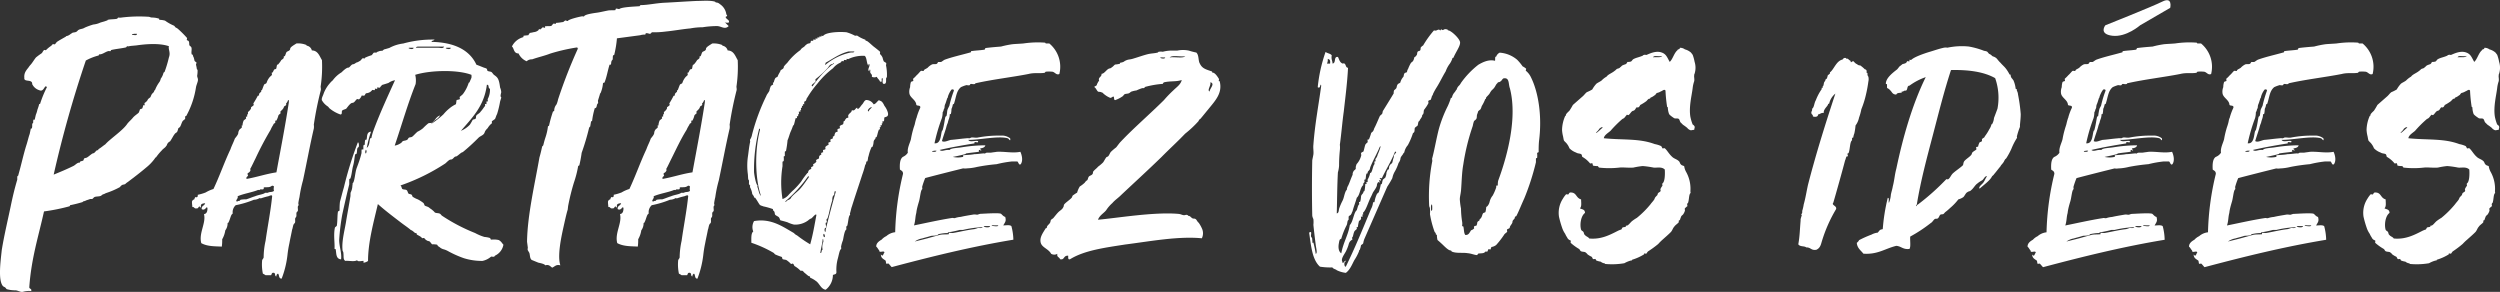
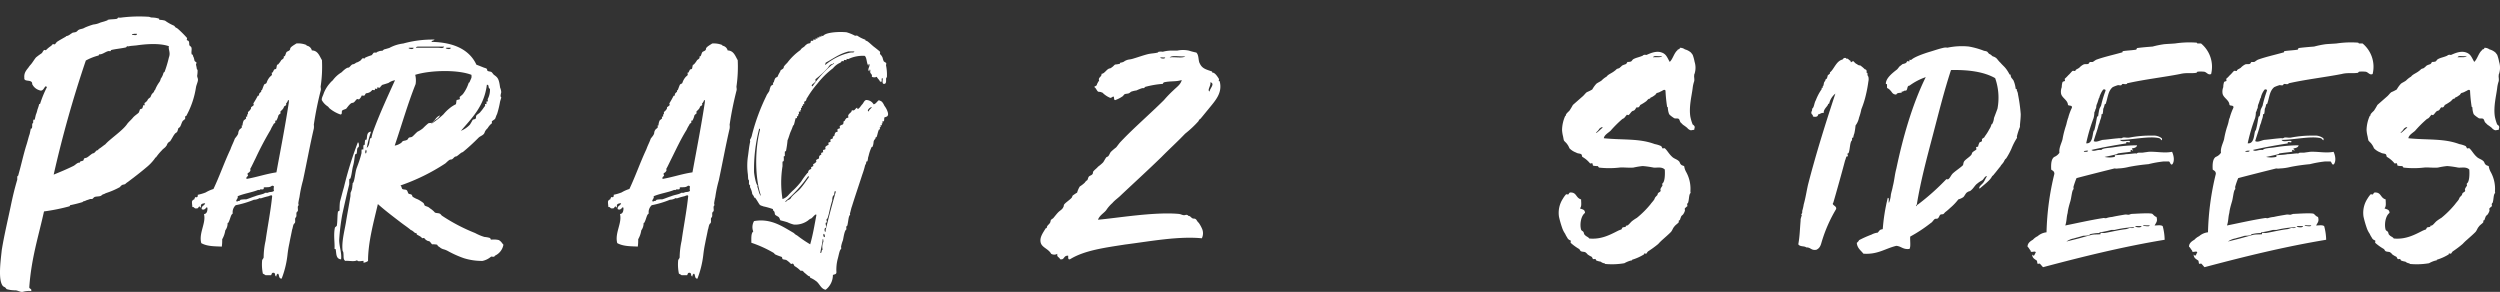
<svg xmlns="http://www.w3.org/2000/svg" viewBox="0 0 638.52 74.55">
  <rect x="0" y="0" width="638.52" height="74.55" fill="#333333" stroke="none" />
  <defs>
    <style>.cls-1{fill:#fff;}</style>
  </defs>
  <g id="Calque_2" data-name="Calque 2">
    <g id="Calque_1-2" data-name="Calque 1">
      <path class="cls-1" d="M7.48,73.35c0,.5.69.3.49,1a5.2,5.2,0,0,0-2.17.2c-.5.1-1.09-.3-1.78-.4a7.84,7.84,0,0,1-2.28-.29c-.1,0-.3-.4-.5-.5s-.39-.19-.49-.29c-1.29-1.49-.59-6.43-.3-9.19C1,60.41,1.94,56.46,2.73,52.7c.49-2.37,1-4.54,1.68-6.81V45.1c.1-.2.3-.2.3-.5C5.4,42.23,6,39.37,6.79,36.9c.29-.89.49-1.88.79-2.67.1-.5.2-.89.29-1.39.1,0,.3,0,.3-.19.1-.4,0-.79.1-1.09,0-.1.2,0,.2-.3,0-.09,0-.59.1-.69s.29.1.29,0c.1-.39.2-.89.3-1.28A6.38,6.38,0,0,0,9.56,28,11,11,0,0,0,10,26.62c0-.1.3,0,.3-.3a28.4,28.4,0,0,1,1.68-4.05c-.59-.89-.69,1.29-1.88.79a3,3,0,0,1-1.88-1.58c.1-1.38-2.18-.39-2-1.58a2.65,2.65,0,0,1,.4-1.78,6,6,0,0,1,.59-.79,6,6,0,0,1,.6-.79c.39-.39.89-1.28,1.38-1.87a18.33,18.33,0,0,1,1.48-1.09c.2-.2.3-.59.6-.79.1-.1.39.1.49,0a7.23,7.23,0,0,1,1.19-1,2.06,2.06,0,0,0,.49-.49c.1-.1.5.1.6,0,.3-.3.3-.5.79-.79.3-.2,1.19-.7,1.88-1.09.2,0,0-.2.3-.2a2.44,2.44,0,0,0,1.08-.59c.1,0,.3-.2.3-.2.4-.2.69-.1,1.09-.3.2-.09.49-.49.59-.49.5-.3,1-.2,1.59-.59a20,20,0,0,1,2.17-.79,5.29,5.29,0,0,0,1.59-.4c.39-.2,1.08-.29,1.78-.59.29,0,.29-.2.29-.2.8-.2,1.59-.1,2.48-.29,0,0,0-.2.29-.3a2.13,2.13,0,0,0,.8,0,36.78,36.78,0,0,1,6.82-.2c.4,0,.5.2,1,.2a6,6,0,0,1,1.78.3s-.1.29.2.29a5.77,5.77,0,0,1,1.29.2,11.44,11.44,0,0,0,2.27,1.28c.2.1.3.4.5.5a2.52,2.52,0,0,1,.49.29,26.7,26.7,0,0,1,2.38,2.38,4.55,4.55,0,0,1-.1.49c.1.1.49.2.49.3.2.29.1.69.2,1.08.1.1.49.4.49.5.2.49-.09,1.18.1,1.78,0,.09.3,0,.3.29a1.69,1.69,0,0,0,.2.5,8.13,8.13,0,0,1,.2.79c0,.19.39.39.49.49s-.1.39-.1.59a8.41,8.41,0,0,1,.2,1,.37.37,0,0,0,.2.3,6.94,6.94,0,0,1-.1,1.48c0,.49.2.59.2,1.09s-.4,1.28-.5,1.87a22,22,0,0,1-2.47,7.31c0,.1-.2,0-.3.2v.6c-.1.09-.49.39-.59.49-.3.39-.4,1-.69,1.48-.1.2-.4.3-.5.49a3,3,0,0,1-.3.89c-.09.1-.49.3-.59.5-.4.49-.69,1.18-1.19,1.88a1.41,1.41,0,0,0-.59.49c-.2.2-.2.59-.4.69-.19.4-.79.69-1.08,1.09a13.31,13.31,0,0,0-1.49,1.78c-.1.19-.3,0-.3.29a12,12,0,0,1-2.27,2.37c-1.39,1.19-3.07,2.47-4.65,3.66A3.16,3.16,0,0,0,32,47c-.39.2-.59.1-.89.3s-.39.4-.49.49A20.38,20.38,0,0,1,27,49.34a2.43,2.43,0,0,1-.69.3c-.1,0-.5.4-.6.4-.49.19-1.09.09-1.58.29-.2.1-.49.5-.59.5s-.4,0-.5,0c-.3.09-.49.19-.89.29a3.27,3.27,0,0,1-.79.3c-.2,0-.2.2-.3.2a32.42,32.42,0,0,1-3.16.79c0,.1-.1.29-.2.29A49,49,0,0,1,11.24,54C9.85,60.31,8,65.94,7.48,73.35ZM33,11.8c-.19.1-.39,0-.49,0a.75.75,0,0,0-.3.3c-1.28.29-2.67.39-3.86.69a.34.34,0,0,1-.19.29c-.2,0-.4-.09-.6,0-.69.2-1.38.8-2.07.8-.3,0-.2.19-.3.29a13.94,13.94,0,0,0-3.27,1.29A288,288,0,0,0,13.71,44.6c1.68-.69,3.37-1.38,5.15-2.27.49-.3.89-.79,1.38-.79.3,0,.1-.2.3-.3a4.68,4.68,0,0,1,.69-.19c.1-.1.2-.5.3-.6s.59-.1.79-.29c.49-.3,1.19-1,1.48-1,.5-.1.7-.79,1.09-.79s.1-.2.3-.3c.69-.39,1.19-.89,1.68-1.18A10.19,10.19,0,0,1,28,35.81c1.48-1.29,3.66-2.87,4.55-4.25.49-.59,1-1,1.38-1.48s1.19-1,1.49-1.29a3.84,3.84,0,0,0,.3-.79c.09-.19.49-.19.59-.29s.2-.6.3-.79.19,0,.29,0,0-.5,0-.6a2.59,2.59,0,0,0,.6-.49,1.5,1.5,0,0,0,.29-.49c.2-.2.5-.4.6-.5s.19-.49.39-.79.5-.39.6-.79.1-.1.19-.2a8.89,8.89,0,0,1,1.19-2.17,2.56,2.56,0,0,0,.3-.79,4,4,0,0,0,.69-1.48c.1-.2.3-.2.3-.3a29.38,29.38,0,0,0,1.09-3.65c.49-1.29-.2-2,0-2.87-2.58-.89-6.34-.49-8.32-.2C33.8,11.7,33.5,11.7,33,11.8Zm1.19-3.16c-.2.1-.49,0-.49.29.39-.09,1.28.3,1.28-.29Z" />
      <path class="cls-1" d="M71,69.89a.67.67,0,0,0-.4.7c-.49,0-.2-.79-.59-.89-.7-.2-.6.49-.79.59H67.83a4.68,4.68,0,0,0-.69-.4,11.42,11.42,0,0,1-.2-3.26c0-.39.3-.49.4-.88a19.79,19.79,0,0,1,.49-4.25c.5-3.56,1.29-7.51,1.68-11.37,0-.49-.69-.09-1,0a16.43,16.43,0,0,0-1.78.5c-.1.1-.49-.1-.49,0a2.92,2.92,0,0,1-1.39.39,24.68,24.68,0,0,1-4.65,1.39A2.46,2.46,0,0,0,59.42,54v.59c-.49.2-.59,1.38-1.09,2.27,0,.1-.2,0-.2.2a2.93,2.93,0,0,1-.59,1.78,6.34,6.34,0,0,1-.79,2.27,11.85,11.85,0,0,1-.1,1.88c-1.58-.1-3.66,0-5.24-.89-.7-2.57,1.28-5.14.69-7.41.69-.1.89-.69.89-1.48-.2-.89-.5.79-1.48.2-.1-.89.69-.8.89-1.49-.4,0-1,.1-1.09.5v.49c-.3.2-.3-.2-.3-.2-.3,0-.39.6-.69.5-.79.2-.69-.5-1.19-.3,0-.3-.1-.79-.1-1.38a.74.74,0,0,1,.6-.6c0-.09.19-.59.29-.59s.4.1.4,0c.2,0,.2-.49.2-.59a12.28,12.28,0,0,0,2-.59,9.19,9.19,0,0,1,2-.89c1.59-3.36,2.77-6.82,4.36-10.18.29-.89.79-1.78,1.09-2.67.19-.29.89-1,.89-1.48a1.64,1.64,0,0,1,.29-.79c.1-.2.5-.39.6-.59s-.1-.4,0-.5h.19a3.36,3.36,0,0,1,.3-1.28c.2-.2.5-.39.59-.49s-.09-.5,0-.5h.3v-.59h.2V28.6c.2-.1.79-.7.79-1v-.2c.1-.1.59-.39.69-.59a2.27,2.27,0,0,0-.1-.4,21.08,21.08,0,0,0,1.09-1.87c.1-.2.3,0,.4-.3,0,0-.1-.2,0-.3a2.52,2.52,0,0,1,.49-.49c.1-.1-.1-.3.1-.4,0-.1.1,0,.1,0,.2-.49.4-1.08.59-1.48.1-.1.5-.2.6-.39a4.15,4.15,0,0,1,.89-1.58c.1-.1.49-.4.49-.5s-.1-.49,0-.59h.2a5.33,5.33,0,0,1,.4-.79c.1,0,.49-.1.49-.2.1-.3.1-.59.2-.89s.3,0,.3-.2a6,6,0,0,0,.79-1.08c.1-.1.49-.3.59-.5s0-.39.1-.49.2.1.2,0c.2-.3.3-.89.49-1.09s.89-.29.89-.79,1.19-1.08,1.59-1.38a5.72,5.72,0,0,1,2.57.39c.1.1-.1.2.2.2a1.6,1.6,0,0,1,1.18,1.19c1.59,0,2,1.58,2.58,2.47a34.43,34.43,0,0,1-.3,6.52c-.1.39.1.79,0,1.18a85.73,85.73,0,0,0-1.78,8.8,3.22,3.22,0,0,1,0,1c-.89,3.76-1.88,9.09-2.77,13.24a32.48,32.48,0,0,0-.89,4.25,15.13,15.13,0,0,0-.3,1.58,4.33,4.33,0,0,0,.1.5c-.49.29,0,1.28-.3,1.58-.59.39,0,1.08-.49,1.58-.3.3.1,1.18-.3,1.48s-.39,1.19-.59,1.58c-.2,1.09-.5,2.37-.69,3.46a27.92,27.92,0,0,0-.5,3.06,24.2,24.2,0,0,1-1.48,6C71.1,71.18,71.39,70.19,71,69.89ZM69.41,47.47c-.59.49-1.28.29-2,.39-.09,0,0,.3-.09.4-.2.29-.89-.1-1,.29-.1,0-.5-.09-.5,0-1.48.6-3.56.89-5.14,1.58.29.6-.79,1.09-.1,1.39.1-.2.3-.2.49-.2s.3-.3.4-.3a6,6,0,0,1,1.38-.1c.7-.19,1.59-.59,2.28-.79.89-.39,2.18-.49,2.57-.88h.5c.29,0,.29-.1.39-.1.4-.2.89,0,1.39-.4a2,2,0,0,1,0-1.08A.45.45,0,0,0,69.41,47.47Zm3.66-20.65c-.19.29-.49.2-.59.59s-.59.79-.79,1,0,.39,0,.49c-.2.2-.5.4-.59.6a4.88,4.88,0,0,1-.5,1.28c-.1.1-.3,0-.3,0v.59c-.1.1-.49.2-.49.5a6.76,6.76,0,0,0-.69,1.28,81.67,81.67,0,0,0-3.86,7.31c-.4.79-1.09,2.27-1.29,2.57-.1,0,0,.4,0,.49a1.19,1.19,0,0,1-.69.7c-.1.1,0,.59.1.69-.1.1-.6.29-.4.79,2.77-.5,5-1.29,7.62-1.68,1.09-5.93,2.28-12,3.17-17.88,0-.2.1-.6-.2-.6a1.9,1.9,0,0,1-.5.89C73,26.42,73.17,26.72,73.07,26.82Z" />
      <path class="cls-1" d="M102.75,48.26c.3.2.8.1,1.09.29s.3.7.5.89.59.1.79.3.2.59.39.59a6.26,6.26,0,0,0,1.19.59,9.1,9.1,0,0,1,1.39.89c.19.1.29.6.39.7.3.19.6.19,1.09.49.3.3.59.4.89.69a3.69,3.69,0,0,1,.6.59c.39.2.89.1,1.28.3.2.1.3.3.5.49a45.57,45.57,0,0,0,8.5,4.45,12.28,12.28,0,0,0,2.38,1,5.75,5.75,0,0,1,1.48.29c.1,0-.1.3.3.4a5.62,5.62,0,0,1,1.88.1c.69.39.79.79,1.19,1.18a3.8,3.8,0,0,1-2.08,2.77c-.3.2,0,.2-.4.3-.19.1-.49-.1-.69,0a4.93,4.93,0,0,1-2.18,1.08,15.55,15.55,0,0,1-4.74-.69,26.27,26.27,0,0,1-4.16-1.87,5,5,0,0,0-1-.4,2.46,2.46,0,0,1-1.09-.59,1.18,1.18,0,0,1-.59-.6,5.76,5.76,0,0,0-1.29-.09c-.2-.2-.49-.6-.59-.7-.3-.19-.59-.09-.89-.39-.2,0-.3-.4-.6-.5-.09-.09-.49.1-.49,0-.3-.39-.59-.49-1.29-.88-.19-.2.1-.4-.39-.4-.2,0-.6-.59-1.19-.79-.79-.69-1.88-1.38-2.87-2.17-2.08-1.58-4-3.07-5.54-4.45C95.43,56.75,94,61.89,94,66.63c0,.1-1,.6-1.19.4,0,0,.1-.4,0-.4-.39,0-1.58.3-1.58-.19-.69.49-2,.1-3.07.19-.59-.49-.3-1.08-.49-2.27a1.13,1.13,0,0,1-.2-.69c-.2-2.37.69-5.33,1-7.61.29-1.68.69-3.85,1-5.73.1-.39,0-.79.1-1.18A4,4,0,0,0,90,47.37c.1-.1,0-.5.1-.59.49-.4.59-2.77,1-3.86s.89-2.37,1.19-3.65c.1-.2,0-1,.1-1.09h.39c.1-.3-.1-1.09.2-1.19h.2a4.77,4.77,0,0,1,.1-1.28h.29c.3-.49-.1-2,1.19-2.08a29.74,29.74,0,0,0-1.09,4.15c.79-.69.6-1.58.89-2.47,0,0,.3,0,.3-.09a13.11,13.11,0,0,1,.49-1.78c1.59-4.35,3.66-8.8,5.54-12.95a4.08,4.08,0,0,0-1.68.7c-.59.19-.89.29-1.58.49a3.08,3.08,0,0,0-.59.69c-.1.1-.6-.1-.7,0s.1.2,0,.3-.59-.1-.59,0V23c-.2.1-.59-.09-.69,0a2,2,0,0,1-1.39.8c-.39,0-.39.49-.59.59s-.6,0-.69,0a2.32,2.32,0,0,1-.7,1c-.1,0-.59-.2-.59,0-.3.19-.59.88-1.09.88s-1.19,1-1.58,1.49c-.3.19-1,.29-1.09.59s.1.89-.4.89a9,9,0,0,1-2.67-1.48c-.29-.2-.29-.4-.59-.6a4.47,4.47,0,0,1-1.48-1.58c-.1-.59.29-1.08.49-1.77a8.49,8.49,0,0,1,1.58-2.57,4.62,4.62,0,0,1,.7-.7,7.77,7.77,0,0,1,2.27-2.07c.2-.2,1.19-1.19,1.68-1.19s.7-.89,1.39-.89c.2,0,.69-.49,1-.49a7.08,7.08,0,0,0,.69-.39c.2-.1.4-.5.59-.6s.6.1.6,0,0-.19.1-.19a9.83,9.83,0,0,1,1.58-.6c.3-.19.49-.69.69-.69s.5,0,.6,0c.29-.3.39-.2.79-.39-.1,0,.79-.1.79-.1a1,1,0,0,1,.69-.4l1-.29A10,10,0,0,1,103,11.11a27.86,27.86,0,0,1,8-1c-.2.3-.7.2-.8.59,6,.1,9.8,2.18,11.48,5.83.59.2,1.29.5,1.78.69.2.1.79.2.89.4s.1.49.2.49c.4.2.59.1,1,.3.2.2.4.49.59.69,1,.69,1.29,1,1.59,3.26a3.45,3.45,0,0,1,.29,1.19c0,.1-.29,1-.1,1.18s.1.2-.19,1.19a23.63,23.63,0,0,1-.79,3.26c-.2.3-.3.79-.5,1.19-.2.19-.69.49-.79.59s.1.59-.1.59a4.35,4.35,0,0,0-1,1.19,3.34,3.34,0,0,0-.59.69c-.1.1-.2.59-.4.79-.3.39-1,.59-1.38,1a52,52,0,0,1-4,3.65c-.4,0-1.29,1-1.68,1.09-.6,0-.7.79-1.39.79-.39,0-.89.59-1.38,1a51.14,51.14,0,0,1-11.48,5.63C102.56,47.47,102.56,48.06,102.75,48.26ZM91.57,37.59c-.49.19-.29.89-.49,1.68,0,0-.4.1-.4.29-.19,1-.19,1.68-.49,2.77s-.3,2.07-.69,3.26c0,0-.3.1-.3.3v1.18c-.5,2-1.19,5-1.78,7.71a54.66,54.66,0,0,0-.79,6.52c0,1.68.69,3.26.49,4.94-1.38-.1-1.19-1.58-1.38-2.57,0-.1-.3,0-.3-.2.1-1.38-.3-3.46.1-5.33.1-.2.39-.3.49-.5.2-1.28.1-2.57.3-3.65,0,0,.4-.1.4-.3a16.5,16.5,0,0,1,.1-2.17c.19-.6.59-2.27,1-3.66A93,93,0,0,1,91.38,36.4C91.67,36.2,91.77,37.39,91.57,37.59Zm1.79.89c-.2.39.09,1.08.19.49C93.75,38.67,93.45,37.88,93.36,38.48Zm16.91-6.92a22,22,0,0,0,3-2.37,10.42,10.42,0,0,1,1.49-1.48,7.74,7.74,0,0,1,1.68-1.09c.1-.3.1-.79.2-1.09a3.52,3.52,0,0,0,.79-.19c.1-.2-.1-.5,0-.6s.49-.39.79-.69a9.72,9.72,0,0,0,1.48-2.86c0-.1.3-.1.3-.4.2-.39.3-.69.4-.89a2.31,2.31,0,0,0,0-.79c-3.57-1.38-10.59-1.18-14.35,0a5.91,5.91,0,0,1,.1,2.37c-2,5-3.56,10.48-5.34,15.71a3.71,3.71,0,0,0,1.48-.59c.3-.1.4-.49.69-.59s.69-.1,1-.3.3-.49.4-.49c.19-.2.59-.1.89-.3s.89-.89,1.38-1.29a6.56,6.56,0,0,0,1.39-.88,13.9,13.9,0,0,1,1.28-1.19c.2-.2.7-.1,1-.2.8-.59,1.09-1.58,2.08-1.87a3,3,0,0,1-1.28,1.18C110.87,31,109.48,32.15,110.27,31.56ZM104.93,12.2c-1.58-.1.69.79.69,0Zm8.51-.3h-6.53c-.2,0-.59,0-.69.3H112C112.55,12.2,113.14,12.49,113.44,11.9Zm1.09.3c-1.78-.1.59.79.59,0ZM120,31.86a10.71,10.71,0,0,0,.69-1.19c.1-.2.6-.2.69-.29.3-.2.1-.6.3-.89s.89-.6,1.09-1c.49-.5.79-1.09,1.09-1.39.1-.09,0-.39,0-.49s.39,0,.39,0v-.69h.3c.1-.1,0-.5,0-.59a5,5,0,0,0,.59-2.67c-.59-.1-.09-1.09-.79-1-.69,5.53-3.86,8.5-6.63,11.76A6.76,6.76,0,0,0,120,31.86Z" />
-       <path class="cls-1" d="M147.38,12.39a.51.51,0,0,0,.09-.29,47.31,47.31,0,0,0-6.92,1.58c-1.49.59-3,.89-4.65,1.48a1.88,1.88,0,0,0-1.39.49,4,4,0,0,1-2.07-2c-1.29,0-1.09-1.29-1.69-1.78a4.54,4.54,0,0,1,2.87-2.37c.2-.1-.1-.4.3-.4,0,0,.89-.1,1-.1l.4-.59a8.17,8.17,0,0,0,1-.2,2.07,2.07,0,0,0,1.19-.49c.1-.1,0-.2.3-.3.1.1.2.2.2.1s.59-.39.59-.59c.1,0,.49.3.59.1.1,0,0-.2,0-.3.6-.1,1.09,0,1.59-.1.19-.1.39-.49.59-.59s.49.2.59,0c0,0,0-.2.1-.2a11.43,11.43,0,0,0,1.59-.2c.19.1.49-.29.69-.39s.49.2.69.1c.2-.4,2.57-1,3.66-1.19.1,0,.4.1.5,0,.19-.49,2.37-.79,3.06-.89.89-.1,2-.39,3.07-.59.59-.1,1.29,0,1.88-.1,0,0,0-.39.2-.39s.79.19.79.1c.69-.5,3.76-.6,5.14-.7.1,0,.1-.29.4-.29,1.68,0,3.86-.5,6-.6S175.57.34,178,.24c1.28,0,3.46-.2,4.65.2a.37.37,0,0,0,.29.2,1.37,1.37,0,0,1,.89.39,3.73,3.73,0,0,1,1.69,2.67c0,.1.19,0,.19.3-.19.29-.29.29-.39.29.1.69,1.19.79.79,1.48-.2.1-1.48-.1-.79.1l.79.79c-1,1-1.88,0-3,0a24.55,24.55,0,0,0-3.66.3,17.65,17.65,0,0,0-3.16.3c-2.08.19-4.16.59-6.24.79a22.36,22.36,0,0,1-3.56.19s-.3.4-.49.4-.89-.3-1.09-.1l-.1.3A3.9,3.9,0,0,0,163.5,9l-5.93.79a26.6,26.6,0,0,1-.7,4.25c-.59,0-.19,1.09-.49,1.29-.4.39-.2,1-.4,1.18h-.29c-.5,1.58-.7,3.07-1.29,4.55,0,.1-.4,0-.4.29a8.24,8.24,0,0,1-.59,2.38c0,.09-.2.09-.2.39l-.49,1.58c0,.2.1.69,0,.69-.4.3-.2,1-.6,1.19,0,.1-.19,0-.19,0a19,19,0,0,0-.7,3.26c0,.1-.29.1-.29.3l-.2,1.18a.69.69,0,0,0-.3.4,60.34,60.34,0,0,1-1.88,6.32,31.87,31.87,0,0,1-.59,3.16c0,.1-.2.1-.3.2a26.9,26.9,0,0,1-1.09,4.25,55.92,55.92,0,0,0-1.48,6l-.1.89c-.3.89-.79,3.16-1.19,4.94-.49,2.27-1.48,6.92-.69,9.29-1.09-.3-1.38.3-2.08.59-.49-.29-.79-.89-1.78-.59-.2-.4-1.38-.59-1.78-.69l-1.68-.69c-.49-.4-.4-1.09-.59-1.78l-.4-.69c-.1-.2,0-.5,0-.69l-.2-1.49c.1-6.81,2-14.82,3.17-21.53.3-1,.49-1.88.69-2.77,0-.1.2-.1.3-.4.2-.79.29-1.18.59-2.07a13.6,13.6,0,0,0,.59-2.67c0-.1.3-.1.3-.3a30.84,30.84,0,0,1,1-3.55s.3,0,.3-.2a2.44,2.44,0,0,1,.59-1.58,6.69,6.69,0,0,0,.4-1.29,128.16,128.16,0,0,1,5.14-13.14Z" />
      <path class="cls-1" d="M177.25,69.89a.68.68,0,0,0-.39.7c-.5,0-.2-.79-.6-.89-.69-.2-.59.49-.79.59h-1.38a4.68,4.68,0,0,0-.69-.4,11.42,11.42,0,0,1-.2-3.26c0-.39.29-.49.39-.88a20.46,20.46,0,0,1,.5-4.25c.49-3.56,1.28-7.51,1.68-11.37,0-.49-.69-.09-1,0a16.43,16.43,0,0,0-1.78.5c-.1.1-.49-.1-.49,0a2.92,2.92,0,0,1-1.39.39,24.9,24.9,0,0,1-4.65,1.39,2.46,2.46,0,0,0-.79,1.58v.59c-.5.2-.6,1.38-1.09,2.27,0,.1-.2,0-.2.2a3,3,0,0,1-.59,1.78A6.34,6.34,0,0,1,163,61.1a11.85,11.85,0,0,1-.1,1.88c-1.58-.1-3.66,0-5.25-.89-.69-2.57,1.29-5.14.7-7.41.69-.1.89-.69.89-1.48-.2-.89-.5.79-1.49.2-.1-.89.7-.8.89-1.49-.39,0-1,.1-1.08.5v.49c-.3.2-.3-.2-.3-.2-.3,0-.4.6-.69.5-.8.2-.7-.5-1.19-.3,0-.3-.1-.79-.1-1.38a.74.74,0,0,1,.59-.6c0-.09.2-.59.3-.59s.4.1.4,0c.19,0,.19-.49.19-.59a12.1,12.1,0,0,0,2-.59,9.19,9.19,0,0,1,2-.89c1.58-3.36,2.77-6.82,4.35-10.18.3-.89.8-1.78,1.09-2.67.2-.29.89-1,.89-1.48a1.57,1.57,0,0,1,.3-.79c.1-.2.5-.39.59-.59s-.09-.4,0-.5h.2a3.36,3.36,0,0,1,.3-1.28c.2-.2.49-.39.59-.49s-.1-.5,0-.5h.3v-.59h.2V28.6c.2-.1.79-.7.79-1v-.2c.1-.1.59-.39.69-.59a2.27,2.27,0,0,0-.1-.4A21.08,21.08,0,0,0,172,24.55c.1-.2.3,0,.4-.3,0,0-.1-.2,0-.3a2.52,2.52,0,0,1,.49-.49c.1-.1-.1-.3.1-.4,0-.1.1,0,.1,0,.2-.49.39-1.08.59-1.48.1-.1.5-.2.6-.39a4.15,4.15,0,0,1,.89-1.58c.1-.1.49-.4.49-.5s-.1-.49,0-.59h.2a6.27,6.27,0,0,1,.39-.79c.1,0,.5-.1.5-.2.1-.3.1-.59.2-.89s.29,0,.29-.2a6,6,0,0,0,.8-1.08c.09-.1.49-.3.59-.5s0-.39.1-.49.2.1.2,0c.19-.3.29-.89.49-1.09s.89-.29.89-.79,1.19-1.08,1.58-1.38a5.74,5.74,0,0,1,2.58.39c.1.1-.1.2.19.2a1.61,1.61,0,0,1,1.19,1.19c1.59,0,2,1.58,2.57,2.47a35.32,35.32,0,0,1-.29,6.52c-.1.39.1.79,0,1.18a85.73,85.73,0,0,0-1.78,8.8,3.22,3.22,0,0,1,0,1c-.89,3.76-1.88,9.09-2.77,13.24a30.92,30.92,0,0,0-.89,4.25,15.13,15.13,0,0,0-.3,1.58,4.33,4.33,0,0,0,.1.5c-.5.29,0,1.28-.3,1.58-.59.39,0,1.08-.49,1.58-.3.3.1,1.18-.3,1.48s-.4,1.19-.59,1.58c-.2,1.09-.5,2.37-.7,3.46a30.59,30.59,0,0,0-.49,3.06,24.65,24.65,0,0,1-1.49,6C177.35,71.18,177.65,70.19,177.25,69.89Zm-1.58-22.42c-.59.49-1.28.29-2,.39-.1,0,0,.3-.1.4-.19.29-.89-.1-1,.29-.09,0-.49-.09-.49,0-1.48.6-3.56.89-5.15,1.58.3.6-.79,1.09-.09,1.39.09-.2.29-.2.49-.2s.3-.3.4-.3a6,6,0,0,1,1.38-.1c.69-.19,1.58-.59,2.28-.79.89-.39,2.17-.49,2.57-.88h.49c.3,0,.3-.1.4-.1.4-.2.89,0,1.38-.4a2.19,2.19,0,0,1,0-1.08A.43.43,0,0,0,175.67,47.47Zm3.66-20.65c-.2.29-.49.2-.59.59s-.6.79-.79,1,0,.39,0,.49c-.2.2-.5.4-.6.6a4.54,4.54,0,0,1-.49,1.28c-.1.1-.3,0-.3,0v.59c-.1.1-.49.2-.49.5a7.35,7.35,0,0,0-.7,1.28c-1.48,2.37-2.57,4.74-3.85,7.31-.4.79-1.09,2.27-1.29,2.57-.1,0,0,.4,0,.49a1.22,1.22,0,0,1-.69.7c-.1.1,0,.59.1.69-.1.1-.6.29-.4.79,2.77-.5,4.95-1.29,7.62-1.68,1.09-5.93,2.27-12,3.16-17.88,0-.2.1-.6-.19-.6a1.9,1.9,0,0,1-.5.89C179.23,26.42,179.43,26.72,179.33,26.82Z" />
      <path class="cls-1" d="M225.44,20c-.6-.2.19,1.29-.7.79-.19-.49-.69-.79-.79-1.18a1.51,1.51,0,0,1-1.28,0c.19-.8-.5-.7-.4-1.39s-.3-.49-.2,0c-.69-.29.1-1.18,0-1.68s-.39.1-.2.3c-.59-.5-.39-2-1-2.57a8.45,8.45,0,0,0-4.15.79c-.1.1-.5-.1-.5,0s0,.2,0,.3c-.19,0-.59-.1-.69,0v.29s-.49-.1-.59,0,0,.2-.4.4a4.85,4.85,0,0,0-1.78,1.38,21.71,21.71,0,0,0-4,3.95,23.56,23.56,0,0,0-2.57,3.56c-.2.1-.2.59-.39.79,0,.1-.4.2-.4.3s0,.49,0,.59-.2-.1-.3,0,.1.4,0,.4-.29,0-.29,0c0,.19.1.49,0,.49h-.2c-.1.1,0,.49,0,.59s-.2-.1-.2,0,.1.4,0,.4h-.39c0,.1.09.59,0,.69s-.2-.1-.2,0,.1.49,0,.49-.3,0-.3,0,.1.5,0,.5h-.3c-.19.59-.29,1.28-.49,1.78,0,.09-.2,0-.2.19a14.17,14.17,0,0,1-.59,1.48c-.3.7-.5,1.59-.79,2.18a26.4,26.4,0,0,1-.4,2.77c-.1.09-.3,0-.3.29v1s-.29,0-.29.2a3.91,3.91,0,0,1,0,1.08s-.3.1-.3.2v1.09a26.43,26.43,0,0,0,0,8.4,3.55,3.55,0,0,0,1.58-1.09,15.51,15.51,0,0,1,1.29-1.28,19.5,19.5,0,0,0,1.88-2.08,19.1,19.1,0,0,1,1.58-2.17c0-.1.2,0,.2-.2a1.06,1.06,0,0,1,.2-.5c.1-.19.49-.29.59-.39s-.1-.3,0-.4a3.91,3.91,0,0,1,.5-.29c.1-.1,0-.4,0-.5a2.31,2.31,0,0,0,.79-.59c.1-.1-.1-.39,0-.49a1.65,1.65,0,0,1,.59-.3c.2-.2.1-.49.2-.69s.39-.3.49-.4-.1-.29,0-.39.5-.2.5-.2-.1-.49,0-.59a1.38,1.38,0,0,0,.59-.2c0-.2-.1-.49,0-.59a1.8,1.8,0,0,1,.79-.5c0-.09-.1-.49,0-.59s.5-.1.5-.2-.1-.49,0-.59.49-.2.59-.3-.1-.29,0-.39.4-.2.4-.3.1-.59.29-.79c0-.1.5-.2.5-.2.1-.19-.1-.39,0-.59s.49-.2.59-.29-.1-.4,0-.6a3.4,3.4,0,0,1,.79-.39c.2-.3.1-.5.2-.79.1-.1.3,0,.3-.3,0,0,.3-.39.39-.49s.5-.1.5-.2-.1-.49,0-.59c.2-.5.89-.69.89-1.29.79.4.89-.59,1.38-.59,0,0,0,.39.2.3.4-.2.79-.89,1.09-1.19s.5-1,1-1.09a2.22,2.22,0,0,1,1.88,1.09c.69,0,1.29-1.48,1.58-.89.6,0,1,.89,1.19,1.29a4.92,4.92,0,0,1,.89,1.77c.2,1-.39,1-.89,1.19-.1.2,0,.89-.2,1h-.29c-.1.1.09.49,0,.49a.14.14,0,0,1-.2,0c0,.1.1.4,0,.5s-.3-.1-.3,0,.1.49,0,.49-.2,0-.2,0c0,.2.1.49,0,.59h-.19c-.3.59-.4,1.39-.6,1.88-.1.2-.29,0-.29.3s-.4.39-.5,1a3.41,3.41,0,0,1-.3,1.29h-.19a11,11,0,0,0-.8,2.37c-.19.4-.09.69-.29,1.28,0,.1-.3,0-.3.2,0,.5-.2.59-.3.89a19.63,19.63,0,0,1-.69,2.27c-.79,2.47-1.78,5.34-2.67,8.2-.2.5-.3,1.19-.5,1.78,0,.1.1.3,0,.4-.39.29-.39,1.68-.69,2.76a.2.2,0,0,0-.2.2c-.09.1,0,.69,0,.69-.49.3-.69,1.78-.89,2.77a8.94,8.94,0,0,0-.49,1.68s.1.49,0,.59c-.4.2-.59,1.68-.89,2.67a11.07,11.07,0,0,0-.3,3.06c.1.79-.49.69-.89.89A4.79,4.79,0,0,1,210.89,74c-1.28-.2-1.58-1.68-2.57-2.28a6,6,0,0,0-1.39-.79c-.09-.19.1-.29-.29-.39-.2,0-.79-.6-1.19-.89-.2-.2-.4-.5-.59-.5s-.4,0-.4,0A6.52,6.52,0,0,0,203,68c-.2-.1-.2-.4-.4-.6s-.49.1-.59,0a6.22,6.22,0,0,0-1.19-1c-.3-.1-.69-.1-.89-.2s-.1-.49-.3-.59a16.38,16.38,0,0,1-1.58-.6c-.2-.09-.3-.29-.4-.39A30.27,30.27,0,0,0,191.9,62c0-1.09-.1-2.47.49-2.86a3.09,3.09,0,0,1,.2-2.67c4.35-.79,7.42,1.48,10.19,3.06a2.22,2.22,0,0,0,.79.59,30.36,30.36,0,0,0,3.36,2.28c.7-2.47,1.09-4.84,1.59-7.51-.2-.4-.79.49-1.29.89a2.12,2.12,0,0,0-.79.49,5.5,5.5,0,0,1-3.66,1.09,8.32,8.32,0,0,1-1.68-.6c-.6-.19-1.39-.39-1.78-.49-.1-.1-.2-.59-.4-.79s-.69-.4-.89-.59-.1-.6-.3-.89-.39-.2-.29-.59a18.36,18.36,0,0,0-2.48-.7c-.19-.1-.69-.19-.89-.39s-.79-1.29-1.18-1.78c-.1-.2-.3.1-.3-.2-.1-.49-.5-.59-.5-1.08a5.85,5.85,0,0,0-.49-1.39c-.1-.1,0-.39,0-.49a.66.66,0,0,1-.3-.69v-.6c-.29-.29-.2-.59-.29-1.58a16.34,16.34,0,0,1,0-4.44c.19-1.19.29-2.57.59-3.86,0-.19-.1-.49,0-.59a3.39,3.39,0,0,0,.49-1.28,51.78,51.78,0,0,1,3.66-9.88c.1-.4.8-1.09.8-1.49a4.46,4.46,0,0,1,.29-.88c0-.2.5-.4.6-.5s-.1-.39,0-.49.19,0,.19,0A3.52,3.52,0,0,1,198,20c.1-.2.49-.3.59-.39a6.25,6.25,0,0,1,.6-1.19c0-.2.1,0,.1-.2,0-.49.89-.49.89-1.09,0-.19.49-.69.89-1.08a15,15,0,0,1,3.36-3.26c.3-.5.59-.59,1-.89a2.93,2.93,0,0,1,.79-.69c.1-.1.5-.1.69-.2s.1-.59.3-.59.5,0,.5,0,0-.3,0-.3c.19-.1.49.1.59,0s-.1-.3,0-.3.49.1.49,0,0-.29,0-.29.5.1.5,0v-.2c.1-.1.39.1.49,0s-.1-.2,0-.2.4.1.5,0c.69-.89,4-1.08,5.93-.89a11.49,11.49,0,0,1,2.18.89c.1,0,.5-.1.59,0a8.62,8.62,0,0,0,2,1c.1,0,0,.3.3.3s1.48,1.18,1.88,1.48,1.29,1,1.58,1.28c.1.1,0,.5,0,.6a2.47,2.47,0,0,1,.7,1,3.79,3.79,0,0,0,.29.89c.1.1.5.3.6.4.1.29-.1.49,0,.79a11.62,11.62,0,0,1,.19,2.86.37.37,0,0,0-.19.3c-.1.1.19,1.29-.4,1.38C225.14,21.58,225.53,20.49,225.44,20ZM193.87,33a41.31,41.31,0,0,0-1.28,11c.1,1,.49,3.06.89,3.36,0,.1-.1.39,0,.49.3.79.39,1.78.89,2.18-1.58-4.55-1.58-11.76-.3-16.7C194.17,33,194.07,32.65,193.87,33Zm7.23,18.18c.1-.1.39-.1.59-.3.2,0,.4-.49.5-.59.79-.89,1.58-1.38,2.27-2.17s1.29-1.68,1.78-2.37c0-.1.6-.5.2-.79a34,34,0,0,1-5.94,6.52C200.8,51.62,200.9,51.32,201.1,51.22Zm7.22-31c-.1.1,0,.49,0,.59-.3.5-1.48,1-.79,1.29a26.63,26.63,0,0,1,5-5.54c.2,0,.2-.2.5-.2,0-.09-.3-.29-.3,0-.89.1-1,.7-1.38,1.09A24.73,24.73,0,0,1,208.32,20.2Zm1.78,43.57a3.23,3.23,0,0,1,.2-2c0-.49-.1-1.08-.2-.49-.1,1.09-.4,2.07-.59,3.36C210,64.66,209.7,63.87,210.1,63.77Zm.2-3.85c-.1.29.2,1,.39.49C210.69,60,210.4,59.42,210.3,59.92ZM212.77,50a2.66,2.66,0,0,0-.2,1.18c-.39,1.19-.69,2.57-.89,3.46-.19.69-.29,1.19-.49,1.28s0,.7,0,.79-.3.2-.3.2c-.1.6.4,1.19-.2,1.39-.29.49.2,1.58.2.39.79-3.26,1.68-6.62,2.57-9.68-.29-.69-.39.49-.39.69S212.77,49.94,212.77,50Zm-1.88-33.5a14.75,14.75,0,0,1,6.23-3.06c.4-.1,1,.1,1.09-.3h-1.48c-2.38.6-4,1.88-5.84,2.87C210.89,16.34,210.5,16.44,210.89,16.54Zm11.78,10.87c-.6,0-1.39,1-.8,1.09C222,28,222.37,27.81,222.67,27.41Z" />
-       <path class="cls-1" d="M246,40.06v-.4c.8-.1,2-.1,2.87-.29.7,0,1.19-.1,2.38-.2.1,0,.39.1.39,0,.3-.3.8-.1,1.59-.2.59-.1.79-.1,1.38-.2,2.08-.1,4.06.4,6,0,.29.6.79,2.18.1,3.16-.5.4-.6-.59-.89-.69h-1.39a27.44,27.44,0,0,0-3.86.69,49.37,49.37,0,0,0-5,.7A12.94,12.94,0,0,1,247,43a3.29,3.29,0,0,1-1,0c-2.77.69-6.72,1.68-9.69,2.47a17.71,17.71,0,0,0-.79,2.27c0,.1.1.5,0,.6-.4.29-.5,2.07-.79,3.06s-.6,2-.7,3c-.29,1-.2,2-.59,3.17,3-.6,6.43-1.39,9.6-1.88.29-.1.69.1.89,0a5.86,5.86,0,0,1,1.48-.3c.79-.2,2-.39,3.17-.59.49-.1.89.1,1.18,0s.5-.2.89-.2,4.55-.3,5,0c.2.1.59.69,1.09.79.3,1.09,0,1.29-.5,2.18.7,0,1.69-.2,2.08.19a14.28,14.28,0,0,1,.5,3.46c-10.79,1.78-21.08,4.35-31.07,7-.3-.29-.49-.59-.79-.88-.1-.1-.5.09-.59,0s-.1-.7-.2-.79c-.5-.4-1.19-.6-1.19-1.58.59.79.59-.2.89-.4.1-.79-1.38.2-1.29-.59-.29-.3-.49-.79-.79-1,0-.89.7-1.38,1.39-1.78a3.6,3.6,0,0,1,1.19-.89,4.07,4.07,0,0,1,2.27-1,68.93,68.93,0,0,1,2-14.92c0-.69-.4-.79-.79-1.08-.1-1.39,0-2.77.79-3.26A2.86,2.86,0,0,0,231.87,39c-.2-1.19.59-2.57.79-3.46a23.87,23.87,0,0,1,.59-2.57c.1-.39.3-.89.4-1.28a12.78,12.78,0,0,1,.39-1.48c0-.1.1-.1.1-.3a15,15,0,0,1,.89-2.37c.2-.79-.89-.4-1-.79-.1-1.29-1.68-1.78-1.78-3a3.16,3.16,0,0,1,.2-1.49,4.35,4.35,0,0,1,.2-1.28c.1-.2.49-.2.59-.3s-.1-.49,0-.59a7.36,7.36,0,0,0,.89-.89c.4-.3.89-1,1.09-1.09s.59.1.69,0c.1-.39.4-.39,1-.79a3.86,3.86,0,0,1,1.19-.89c.39-.1.79,0,1.09-.1s.29-.49.49-.49.4,0,.6,0,.59-.39,1-.59c1.88-.69,4.16-1.19,6.63-1.88.1,0,.1-.3.1-.3,1.19-.19,2.18-.19,3.47-.39a1.63,1.63,0,0,0,.19-.4c1.39-.19,2.77-.29,4-.39a24.25,24.25,0,0,1,2.87-.59c1-.1,1.68-.1,2.87-.2a24.77,24.77,0,0,1,5.54-.2s.1.2.2.2H268a7.74,7.74,0,0,1,2.57,7.8c-.79.4-1.19-.59-1.88-.59a8.06,8.06,0,0,0-1.58,0c-.2.1-.2.3-.4.3-1.38.19-2.47-.1-4.05.29-4,.79-9.21,1.39-13.56,2.38a.19.19,0,0,1-.2.19c-.29.1-.79-.1-1,0s-.1.2-.29.3-.89-.1-.89,0a8.62,8.62,0,0,0-1.29.49c-1.19,1-1.19,2.47-1.78,4.25a1.44,1.44,0,0,0-.3.2,3.19,3.19,0,0,1-.29,1c-.1.29,0,.59-.2,1.38,0,.1-.3,0-.3.2v.29a4.5,4.5,0,0,1-.2.8,6,6,0,0,0-.29,1,7.41,7.41,0,0,0-.3.79c-.2.89-.89,2.77-1.19,3.86.6.39,1.39-.1,2.28-.3,1.28-.1,2.57-.3,3.86-.4a3,3,0,0,1,.89,0c.19-.09.29-.09.39-.19.6-.1,1.09.1,1.68,0a28.13,28.13,0,0,1,5.94-.5,3.42,3.42,0,0,1,2.38.69c.19,1.09-.4,0-.6,0-2.37-.69-7,.4-10.09.4.4.69,1.78.1,2.47.3.3.79-1.08-.2-.89.59-3,.49-6,1-8.9,1.68.59.49,1.19,0,2.08,0h.49c.3-.5,2.08-.5,3.17-.69a38.57,38.57,0,0,1,5.93-.5c-.1.5-.59.69-1.28.79-.1.3.29.4.29.4-.19.39-.29-.1-.59,0s.3.39-.3.49-1.78.2-3.06.4a.37.37,0,0,1-.3.2c-.69.19-2,.49-3.07.69A6,6,0,0,0,246,40.06Zm-.89,18.67a26.78,26.78,0,0,1-2.77.59c-.29,0-.29.2-.29.2a10.27,10.27,0,0,0-2.38.3l-.2.19c-.89.3-1.28.1-1.88.3s-1.48.4-2.07.59a4.53,4.53,0,0,0-1.88.79c1.48-.39,2.87-.69,4.15-1.08.79-.2,1.39-.4,2.18-.6s1.58-.09,2.37-.19v-.3c.1-.1.79,0,1,0,1.78-.3,3.66-.79,5.54-1a8.52,8.52,0,0,0,.89-.29c.5,0,1.09.1,1.19-.2a25.7,25.7,0,0,0-5,.69Zm-6.43-20.25c-.29.1-.59,0-.59.29.39,0,1,.1,1.09-.29Zm3.37-13.54c-.2.2-.2.49-.3.69a9.16,9.16,0,0,1-.3.89,1.88,1.88,0,0,0-.2.79,1,1,0,0,1-.19.59,2.19,2.19,0,0,1-.3.8,5.37,5.37,0,0,1-.2,1.48,44.65,44.65,0,0,0-1.88,6.42c1.68.2,1.59-2.27,1.88-3.06,0-.2.2-.2.2-.3.4-1.38.49-2.47.69-3.36.1-.2.3-.2.3-.3.2-.79.1-1.18.3-1.68s.49-.88.49-1.18a30,30,0,0,1,1.09-3.56c0-.29-.2-.39-.59-.29a5.15,5.15,0,0,0-.7,1.18A3.09,3.09,0,0,0,242.06,24.94ZM252,57.74c-2-.1.69.79.89,0Zm2.08-.19c-.3,0-.79-.1-.79.19.49-.1,1.58.3,1.68-.19Z" />
      <path class="cls-1" d="M306.46,16.25c.6,1.28,1.59,1.48,3.07,2,.1,0,0,.3.2.3.59,0,1.29,1.09,1.58,1.58.1.1-.1.59,0,.59h.2c.79,3.07-1.09,4.94-3,7.31-.59.7-1.28,1.58-1.88,2.28-.2.19-.39.19-.49.59a27.58,27.58,0,0,1-3.47,3.26c-1.78,1.88-4.05,3.95-6,5.93-3.76,3.65-6.93,6.52-10.39,9.78-.79.79-1.48,1.18-2.18,2a8.68,8.68,0,0,0-1.48,1.68c-.49.79-1.78,1.39-2.18,2.57,4.65-.39,14.45-2.07,20.68-1.48.6.1.6.2,1.09.3s.69-.2,1.09,0c.2,0,0,.19.3.19.59.1.69.7,1.28.7.79,0,.69.59,1.29,1.08a8.5,8.5,0,0,1,.79,1.39,2.91,2.91,0,0,1,0,2.56c-6-.59-13.36.8-19.59,1.59-5.05.79-10.39,1.48-14.05,3.75-.59.2-.49-.39-.49-.89-1.29-.1-.89,1.19-2.08.89-.2-.59-.89-.49-.69-1.38a1.56,1.56,0,0,1-1.59,0c-.69-1.29-2.37-1.58-2.67-2.87s.5-2.37,1.29-3.65c.1-.1.19.1.29-.2,0-.49.5-.69.8-1.19.19-.29.09-.59.29-.79s.5-.29.69-.59c.5-.59.8-1,1.19-1.38s1-.69,1.19-1.19c.2-.2.1-.59.3-.79.39-.49,1.48-1.19,1.88-1.68.1-.1.1-.3.29-.59.2-.1.69-.5,1.09-.69a6,6,0,0,1,.69-1.58,7.72,7.72,0,0,0,1.29-1,1.64,1.64,0,0,1,.59-.59c.2-.2.2-.6.4-.89s.59-.3.89-.6.1-.59.3-.79c.39-.49.79-.69,1.18-1.18a10.86,10.86,0,0,0,1.29-1.09c.3-.39.49-.89.89-1.38.1,0,.5-.2.5-.3.29-.39.29-.59.59-1a14.46,14.46,0,0,1,1.38-1.18c.4-.5.8-1.09,1.19-1.48,3.17-3.36,7.52-7.12,11-10.58a29.75,29.75,0,0,1,2.38-2.47c.89-.89,1.88-1.48,2.17-2.66-1.58.49-2.77.19-4.55.59a.79.79,0,0,0-.29.39,23.63,23.63,0,0,0-4.56.79c-.09,0,0,.3-.39.3h-.3a12.6,12.6,0,0,0-1.48.59,6,6,0,0,0-1.29.3c-.1,0-.39.3-.59.4-.4.19-.79.09-1.19.29-.2.2-.39.5-.59.59a7.59,7.59,0,0,1-1.78.89c-.4,0-.2-.79-.4-.89s-.59.4-.89.3a5.82,5.82,0,0,1-1.48-.89c-.2-.1-.4-.49-.7-.49-.29-.2-.69-.1-.89-.2-.39-.3-.49-.89-1-1.19.3-.29.8-.29.7-.79.29-.09.19-.69.59-.69-.4-1.08.69-1,.59-1.88.8,0,1.39-1.38,2.18-1.38a2.08,2.08,0,0,0,.59-.39c.1,0,.5-.5.7-.6a6.51,6.51,0,0,0,1.18-.19c.1,0,0-.3.3-.3a2.4,2.4,0,0,0,.69-.2,3.08,3.08,0,0,1,1.39-.59,6.16,6.16,0,0,0,1.29-.3c.69-.19,2.37-.79,3.56-1.08.89-.2,1.78-.2,2.47-.4.1,0,.1-.2.3-.2a3.29,3.29,0,0,1,1,0,8.82,8.82,0,0,1,2.67-.29h1a7.13,7.13,0,0,1,3,0,17,17,0,0,0,1.88.49C306.27,14.07,306,15.55,306.46,16.25ZM297,14.67c-1.78-.1.59.69.59,0Zm1.78,0c1.18-.2,3.36.29,3.95-.3C301.52,14.57,299.44,14,298.75,14.67ZM309.14,21c.19.89-.9,2.07-.2,2.37C309,22.57,310.42,21.38,309.14,21Z" />
-       <path class="cls-1" d="M341.39,69c-.1-.2-.89-.3-1.09-.7a16.68,16.68,0,0,1-3.17-.19c-2-1.78-2.27-5.34-2.77-8.7,1-.59.2.79.6,1.19.2.19.2.39.2.79.09.1,0,.59,0,.59s.29,0,.29,0a24.23,24.23,0,0,1,.6,2.87c.49-.2.09-1.49,0-2.28-.2-1.58-.4-3.16-.6-5.13a7.4,7.4,0,0,0,0-1.49,2.64,2.64,0,0,1-.29-.89c-.1-4.44-.1-9.38,0-14.12.09-.5.19-.89.29-1.49.1-.79-.1-1.58,0-2.47.4-5.43,1.39-10.47,2-15.11-.3-.89-.1,1-.89.39a39,39,0,0,1,2-9c.49.4,1.28.4,1.58.89-.2,1,.2,1.38.2,2.08,1-.1.2-1.88,1.38-1.68.3.49.4,1.38,1.19,1.68,1-.3.6,1.08,1.39,1.08-.2,3.86-.69,7.61-1.09,11.17-.4,2.86-.59,5.53-1,8.49a6.46,6.46,0,0,1,0,1.39,38.67,38.67,0,0,0-.2,4,8.51,8.51,0,0,1-.3,1.68c-.19,3.46-.19,6.81-.29,10.47.49-.1.49-.59.59-1.18a14.72,14.72,0,0,1,.89-2.08c.4-.79.4-1.58.89-2.57,0-.1.1,0,.2-.2a2.27,2.27,0,0,1,.3-1c.29-.5.69-1.78,1.19-2.87a1.22,1.22,0,0,1,.19-.79c0-.2.5-.49.6-.69v-.5s.19-.79.29-.79a5.06,5.06,0,0,0,1.09-2.07c.1-.2-.1-.49,0-.69s.5-.3.59-.4c.2-.59.3-1.28.5-1.78a3.65,3.65,0,0,1,.59-.59c0-.1-.1-.59,0-.69h.3a13.89,13.89,0,0,0,.59-1.68c.1-.1.5-.4.5-.49.2-.3.2-.6.39-.89.5-1,.89-2,1.29-2.87.1-.2.5-.49.59-.59.2-.4.1-.69.3-.89.79-1.28,1.78-2.87,2.67-4.35a2.18,2.18,0,0,1,.1-.79c.1-.1.5-.39.59-.59s.1-.59.3-.89.5-.3.69-.49a3.57,3.57,0,0,1,.8-1.49c.09-.09.09-.69.29-.89s.5-.19.6-.29c.1-.3.1-.59.29-.79a10.37,10.37,0,0,1,.69-1.48c.2-.3.5-.4.6-.6a2.28,2.28,0,0,0,.3-.89c.1-.09.49-.29.59-.59.2-.1.1-.69.3-.89s.59-.2.59-.29c.2-.2.1-.6.2-.79a2.2,2.2,0,0,1,.59-.5,24.89,24.89,0,0,1,2.77-3.85c.69.2.79-.2,1.29-.2.1,0,.2.2.39.2,0,0,.1-.4.3-.2.5.4.4-.39,1.48,0,.1,0,0,.2.2.2.79.1,2.87,2.07,3,3s-1,2.37-1.68,3.95c-.1.2-.3-.09-.3.3a6.38,6.38,0,0,1-.59,1.19,7.27,7.27,0,0,0-1.09,2c-.89,1.48-1.48,2.77-2.28,4.05A15,15,0,0,0,366,24c0,.2-.19.4-.29.6a4.58,4.58,0,0,1-.3.88c-.1.1-.49.1-.59.3s.1.49,0,.59a8.52,8.52,0,0,1-.89,1.39c0,.1-.2.19-.2.29-.2.4,0,.7-.3,1.19-.1.1-.2,0-.2.3s-.39.79-.59,1.08c0,.2-.3.4-.3.4-.2.39-.1.59-.29,1.08-.1.1-.6.4-.7.6-.09.39,0,.79-.19,1.08s-.2,0-.3.3a17.76,17.76,0,0,1-1.29,3,3.86,3.86,0,0,0-.89,1.78c0,.1-.29.3-.29.4-.1.29-.7.79-.7,1.28a2.43,2.43,0,0,1-.49,1.09,11.28,11.28,0,0,1-.89,2.07,5.15,5.15,0,0,0-.69,1.78,21.8,21.8,0,0,1-1.29,2.18c-2,4.54-3.76,8.59-5.84,13.33a4.56,4.56,0,0,0-.3,1.09c-.09.3-.49.4-.59.59a4.32,4.32,0,0,1-.3,1.09c0,.2-.19,0-.19.4a12.59,12.59,0,0,1-1.19,2.27c-.59,1.08-1.09,2.47-2.18,3.26A7.05,7.05,0,0,1,341.39,69Zm-1.68-52.76c.09-.7,0-1.09-.6-1.19a2,2,0,0,1-.2,1.19Zm6.82,37.44.3-1a1.38,1.38,0,0,1,.3-.49c.1-.1-.1-.49,0-.59s.19,0,.19,0c.2-.1.3-1.29.3-1.39,0-.49.59-.79.59-1.08s.2-.2.3-.4a12,12,0,0,0,.2-1.78s.2.1.3,0-.1-.29,0-.49c0,0,.29.1.29,0v-.59a4.66,4.66,0,0,0,.6-1.49c0-.29.19-.19.29-.29.4-.6.5-1.88.89-2.18,0-.09-.09-.59,0-.69h.2c.1,0,0-.49,0-.59a2.64,2.64,0,0,0,.6-1.19c.09-.09,1.18-2.86.49-1.87-.59,1.48-1.48,3-2.18,4.64a3.93,3.93,0,0,0-.29.79c0,.49-.6.69-.6,1.09s-.19.1-.29.29c-.2.5-.1,1.09-.3,1.49h-.2c-.1.1,0,.49,0,.59s-.49.39-.3.79c-.89.69-.79,2.47-1.68,3.26-.29,1.09-.79,2.27-1.08,3.46-.2.29-.2.59-.4.79,0,.2-.5.29-.6.59V56c0,.2-.09.2-.19.3-.2.49-.1.69-.3,1.19a19,19,0,0,0-1.38,3.45c0,.1-.3.1-.4.3a3,3,0,0,0-.2.79c-.2.89-.2,2.17.6,2.67.49-2.77,1.78-4.65,2.17-7.21C345.64,56.56,345.74,54.28,346.53,53.69Zm5.84-8.1c.2.1.4.2.3.59-.7-.39-.3-.19-.3.6-.3-.7-.69.19-.69.49,0,.49-.69,1.38-1,1.88-.1.19-.3.69-.5,1.08-.69,1.29-1.28,3.46-2,4.05-.09.1,0,.4,0,.5s-.19-.1-.19,0,0,.49,0,.59-.4-.1-.4,0,.1.5,0,.59c-.1.3-.39.4-.49.5a10.57,10.57,0,0,0-.3,1.58s-.3-.1-.3,0,.1.39,0,.49-.49.4-.59.6c-.3.69-.3,1.28-.49,1.48-.2,0,0,.49,0,.59a1.93,1.93,0,0,0-.7.59,2.56,2.56,0,0,0-.3.79,11.43,11.43,0,0,1-.69,1.68c-.49.89-1.28,1.88-.89,2.57.1,1.09.79-.89.89,0-.49-.2-.49,1.38,0,1.29,2.28-4.65,4.36-9.69,6.43-14.72a4.25,4.25,0,0,0,.5-1.49c0-.39.3-.19.39-.29a7.38,7.38,0,0,1,.6-2c.1-.2.39-.39.49-.49a13.56,13.56,0,0,0,.5-1.88c0-.3.2-.1.29-.3s.1-.69.3-1.08c.1-.1.5-.4.59-.5a3.82,3.82,0,0,0,.3-1.28c0-.1.2-.4.2-.5.1-.39.3-.19.39-.39s0-.69.3-1c0-.2.5-.39.6-.69s.19-.89.29-1.09.1-.49.1-.59c0-.49,1.09-1,.3-1.09C355.44,41,354.15,43,353,45.39,352.87,45.79,352.47,45.19,352.37,45.59Z" />
-       <path class="cls-1" d="M387.49,15.26a11.83,11.83,0,0,1,1.39,1.68,4.42,4.42,0,0,1,.89.59c.1.1-.2.49,0,.59A4.61,4.61,0,0,1,391,19.7c2,4,2.87,10.18,2.08,16.31-.1,1.08-.1,2-.1,2.86,0,0-.39.1-.39.3a4.64,4.64,0,0,1,0,1.18s-.3,0-.3.2v.89a62.67,62.67,0,0,1-3,9.29c-.69,1.48-1.38,3.26-2,4.44-.09.2-.39,0-.39.4s-.6.59-.6,1.09-.69,1-.69,1.48c-.1.29-.59.29-.69.49s.1.4,0,.59-.59.4-.79.79a22.42,22.42,0,0,1-2,2.57,2.53,2.53,0,0,1-1.19.5,1.38,1.38,0,0,0-.2.59c-.19.1-.49-.1-.59,0s-.2.59-.3.59-.39,0-.49,0c-.3.5-.89.4-1.78.5a4.21,4.21,0,0,0-.3.39c-.69,0-1.38-.39-2.47-.49-1.29-.2-2.77.1-4-.4-.1,0,0-.19-.3-.29-.69,0-1.88-1.39-2.47-1.88-.3-.3-.89-.79-.89-.79A5,5,0,0,1,367,60c-.1-.09-.29,0-.29-.29s-.2-.3-.3-.5a24.88,24.88,0,0,1-1.19-4.54,6.35,6.35,0,0,0,0-1.38c0-.3-.2-.5-.2-.79a47.43,47.43,0,0,1,.8-11.37c0-.29-.1-.59,0-.79.49-1.77,1.08-5.13,1.68-7.41a32.26,32.26,0,0,1,2.27-5.83,15.94,15.94,0,0,0,.79-2.07c.1-.1.3,0,.3-.2a2.7,2.7,0,0,1,.59-1.18c.3-.3.3-.5.6-.79a2,2,0,0,1,.49-.89,2.47,2.47,0,0,0,.6-.79,22,22,0,0,1,4.45-4.65c.69-.39,2.47-1.48,4.25-1,.1-.49-.1-1.08.3-1.08a1.76,1.76,0,0,1,.89-1A7.7,7.7,0,0,1,387.49,15.26Zm-22,37.25c0,.19-.1,2,.3,1.08C365.83,53.2,365.83,51.52,365.53,52.51Zm17.71-31.72c-.2.3-.69.1-.69.4-.5.39-.5.79-1,1.38l-.6.59a6.06,6.06,0,0,0-.49.79c-.3.4-.89.89-.89,1.09,0,.39-.1.1-.2.3a10.46,10.46,0,0,1-.89,1.77,3.84,3.84,0,0,1-.3.79c-.1.1-.49.4-.59.5a9.16,9.16,0,0,1-.3.89c-.1.39,0,.79-.2,1.09s-.59.49-.59.59a6.81,6.81,0,0,0-.3,1.18A55.15,55.15,0,0,0,373.74,42c-.4,2.18-.4,4.55-.59,6.72-.1.89-.3,1.58-.3,2.17a17.18,17.18,0,0,0,.3,2.38,23.29,23.29,0,0,0,.29,3.36,3.2,3.2,0,0,1,0,1c0,.2.3.2.3.2.2.69.1,1.58.49,2.17.89.1,1.09-.59,1.49-1.18a1.8,1.8,0,0,0,.79-.49c0-.1-.1-.4,0-.5s.49-.2.59-.2a2.4,2.4,0,0,0,.2-.69c0-.49.6-.49.6-.79s.19-.2.29-.39c.4-.5.3-.79.6-1.29.09-.1.49-.2.59-.29a4.94,4.94,0,0,0,.2-1.19.46.46,0,0,1,.29-.3,2.63,2.63,0,0,0,.6-1.18,3.86,3.86,0,0,1,.79-1.58l.3-.6a12,12,0,0,0,.59-1.48v-.29c0-.3.3-.1.4-.2a5.76,5.76,0,0,1,.09-1.19c2.38-6.42,4.95-16.1,3-23.61-.39-1-.1-2.57-1.28-2.57h-.2C383.73,20,383.53,20.69,383.24,20.79Z" />
      <path class="cls-1" d="M431.72,33.24a1.75,1.75,0,0,1-.8-.59,13,13,0,0,0-1.08-.79l-.5-.5c-.3-.19-.3-.79-.59-1s-.89,0-1.19-.2-1.19-.79-1.28-1.09a5,5,0,0,1-.3-1.68.2.2,0,0,1-.2-.2,36.87,36.87,0,0,1-.4-4.05c-.29-.49-.79.1-1.18.2a3,3,0,0,1-1,.4c-.3.19-.4.59-.6.59a3.34,3.34,0,0,1-1,.59c-.19.1,0,.3-.39.3-.2,0-.5.39-.69.59a11,11,0,0,1-1.59,1c-.1.2-.29.59-.49.59,0,.1-.4,0-.4,0-.29.2-.39.79-.89.89s-.69.69-1.18,1.09c-.1.1-.5-.2-.5,0-.4.39-.49.79-1.09,1a30.48,30.48,0,0,0-3.07,3.06c-.69.59-1.58,1.08-1.68,1.87,5.05.5,9,0,13,1.49a7.06,7.06,0,0,1,1.59.49c.2.1.29.49.39.59s.4-.1.6,0c.59.5,1.09,1.49,1.88,2.18.49.49,1.18.59,1.68,1.08.29.2.29.7.59.89.1.2.6.3.79.4a4.22,4.22,0,0,0,.5,1.48,8.81,8.81,0,0,1,1.09,4.94c0,.1.1.4,0,.49-.4.4-.3,1.58-.6,2.47a.37.37,0,0,0-.2.3c-.09.2.1.4,0,.59-.09,0-.49.4-.59.5s0,.39,0,.59a3.21,3.21,0,0,1-.49,1c-.2.2-.5.39-.5.59-.2.4-.2.59-.3.79s-.29,0-.29.3v.29c-.3.4-.89.7-1.19,1.19-.3.3-.4.79-.79,1.28-.69.7-1.39,1.29-2.18,2a12.44,12.44,0,0,0-1.09,1.09A26.48,26.48,0,0,1,421,64.16c-.2.1-.39.5-.49.6s-.6-.1-.6,0,0,.2,0,.2a12.52,12.52,0,0,1-3.06,1.38c0,.1,0,.2-.3.2a7,7,0,0,0-1.68.69,18.73,18.73,0,0,1-4.85.19c-.1,0-.1-.19-.4-.19a2,2,0,0,1-.79-.4,5,5,0,0,1-1.09-.29c-.1,0-.19-.4-.29-.4s-.5.1-.6,0-.19-.49-.39-.59a5.38,5.38,0,0,1-1-.59c-.1-.2-.4-.4-.5-.5-.29-.2-.79-.1-1.18-.3-.2-.09-.3-.49-.5-.59A12.58,12.58,0,0,1,401.14,62c0-.1.1-.49,0-.59a1.33,1.33,0,0,1-.89-.79,4.66,4.66,0,0,1-.49-.89,6,6,0,0,1-.79-1.58,25.63,25.63,0,0,1-.79-2.77,6.62,6.62,0,0,1,1-4.64,6.79,6.79,0,0,1,.79-1.09c.1-.1.59.1.59,0,.2-.2.2-.49.59-.49,1.59,0,1.29,1.38,2.68,1.77,0,.89.19,1.78-.3,2.28.49.29,1.29.2,1.29,1.18-1,.69-1.39,2.87-1,4.25.19.4.39.3.59.59s.1.6.4.79c.29.4.89.5,1.08.89,3,.3,5.25-.89,7.42-2a6.89,6.89,0,0,1,.8-.3c.09-.1.19-.39.29-.49s.6-.1.79-.2-.1-.3.3-.3.89-.79,1.39-1.18a10.51,10.51,0,0,1,1.18-.79,23.94,23.94,0,0,0,3.56-3.56c.1-.2.9-1,1-1.38,0-.2.4-.6.6-.79s.1-.4.29-.6c0-.09.5-.29.6-.49s-.1-.49,0-.59a3.54,3.54,0,0,1,.49-.79c0-.2-.1-.5,0-.6.6-.39.69-2.17.6-3.55-.79-.79-2-.4-2.87-.5a23.1,23.1,0,0,0-2.77-.39,19.66,19.66,0,0,0-2.38.39c-1.28.1-2.57-.1-3.56,0a22.94,22.94,0,0,1-5.24,0,4.21,4.21,0,0,0-.3-.39,4.79,4.79,0,0,1-1.19-.1c-.1-.1-.1-.49-.19-.59s-.5.1-.6,0a6.77,6.77,0,0,0-2-1.68c0-.1-.1-.6-.29-.69-.5-.2-.8-.1-1.29-.4a4.44,4.44,0,0,1-1.68-1.09,4,4,0,0,0-.6-1.08c-.19-.3-.69-.69-.79-.89s-.2-1-.29-1.29a9.12,9.12,0,0,1-.2-1.38,9.17,9.17,0,0,1,.79-3.56c.1-.19.2,0,.2-.29s.59-.79.89-1.09a16.42,16.42,0,0,0,.89-1.48l2.37-2.08c.5-.39.7-.79,1.19-1.18a10,10,0,0,0,1.39-.69,7,7,0,0,1,1.08-1.49c.4-.29.89-.49,1.29-.79a5.31,5.31,0,0,1,1.29-1c.39-.6,1.38-.89,2.07-1.49.2-.1.4-.39.6-.49s.59-.1.79-.4c.2-.1.39-.39.59-.49s.5-.2.79-.3.4-.49.5-.59a2.45,2.45,0,0,0,.89-.1c.2-.1.39-.49.59-.59.7-.4,1.49-.49,2.38-.89.1,0,.1-.2.39-.2.1-.1.4,0,.6,0,.69-.29,2.27-1.08,3.66-.69s1.58,1.29,2.27,2.47c.79-.69,1.09-2.27,2-3,0-.3.59-.1.59-.6a2,2,0,0,1,1.29.4,3.78,3.78,0,0,1,1.39.69c.19.1.49.59.59.69a10.73,10.73,0,0,1,.49,1.78,5.08,5.08,0,0,1,0,3.06.63.63,0,0,0-.09.4c-.1.3.09.89,0,1.48a8.12,8.12,0,0,0-.4,1.78c-.2,1.78-1,4.74-.59,7.31a11.57,11.57,0,0,0,.59,2,1.16,1.16,0,0,1,.49.49c.1.4-.09.49-.09.89C432.31,33.14,432,33.34,431.72,33.24Zm-24,.49c-.39.89,1.78-1.48,1.68-1.08-.29-.4-.69.1-.88.19A3.68,3.68,0,0,1,407.77,33.73Zm14.45-19.06c.59-.2,2,.19,2.37-.4C423.8,14.57,422.32,14,422.22,14.67Z" />
      <path class="cls-1" d="M461.3,63.18c-.4-.4-1.59-.1-2-.79.39-2.08.39-3.86.59-6V56a9.2,9.2,0,0,1,.3-1s-.2-.3-.1-.3a.86.86,0,0,0,.2-.79,10.44,10.44,0,0,0,.39-1.68c.5-1.78.7-3.26,1.09-5,2-7.8,4.45-15.61,7-23.32a4.52,4.52,0,0,0-1.59,2.57s-.29,0-.29.2c-.1.49-1.19,1.19-1.09,2.17-.69-.09-.89.3-1.48.4.09.59-.7.69-1.29.49,0-.69-.4-.29-.4-1.08,0-.1.2-.4.2-.6v-.29c.5-.3.5-1.29.89-2.08a.35.35,0,0,0,.1-.2,13.07,13.07,0,0,1,1.48-2.76s-.09-.3,0-.3h.2c.1-.1,0-.39,0-.39h.1c.3-.4.1-.89.5-1.29.09-.1.19-.59.29-.59s.2,0,.3-.4l.2-.69c.1,0,.29.1.29,0s-.1-.2,0-.2h.2v-.39c1-.69,1.58-2.87,3.17-3.26.2-.1.29-.4.49-.4,0-.09.1,0,.1,0,.4-.09.4.1.4.2.49-.2.59.3,1.09.5l.09.39c.1,0,.5-.3.6-.3.29.2.49.6,1,.79a1,1,0,0,0,.79.3,8.82,8.82,0,0,1,1.19,1c.1,0,.39.1.39.3.2.09,0,.39,0,.49.6.3,0,.39.5,1.09a2.73,2.73,0,0,1,0,1.28,31.46,31.46,0,0,1-.6,3.26,23.49,23.49,0,0,1-1.18,3.76,13.75,13.75,0,0,1-.6,2.17,4.93,4.93,0,0,1-.89,2,15.78,15.78,0,0,1-.3,2,4.89,4.89,0,0,0-.29,1.09s-.3,0-.3.2v.49c-.59.4-.49,2.37-.89,3.26,0,.1-.3,0-.3.3.1.1.2.49,0,.59,0,0-.19-.1-.19,0-.2.2-.2.59-.4,1-.89,3.36-2.08,7.61-3,10.77-.59.69,1,.79.69,1.68a36.55,36.55,0,0,0-3.56,8c-.29.89-.39,1.88-1.48,2.37C462.49,64,462.58,63.18,461.3,63.18Z" />
      <path class="cls-1" d="M506.21,46.08a6.49,6.49,0,0,0-1.18.79c-.6.4-1,1.29-1.68,1.78-.1.2-.6.2-.8.4-.49.2-.69.89-1.08,1.28a3.76,3.76,0,0,1-1.29.59,13.75,13.75,0,0,1-2.08,2.18,13.75,13.75,0,0,1-1.28,1.09c-.2.19-.3.39-.5.49s-.59,0-.79.2-.3.69-.59.89-.5,0-.8.19-.59.79-1,1a37.18,37.18,0,0,1-5.25,3.46c-.1,1,.2,2.57-.2,3.16-1.68.2-2.07-.69-3.36-.79-2.87.69-4.75,2.27-8.41,2-.59-.79-1.58-1.39-1.68-2.77a1.91,1.91,0,0,0,.59-.69A27.76,27.76,0,0,1,478,59.92a4.19,4.19,0,0,1,1.58-.5c.1-.1.4-.49.59-.69a3.1,3.1,0,0,1,.7-.2,48,48,0,0,1,1.28-8c.5,0,.1.89.3,1.28a6.65,6.65,0,0,0,.49-2.07c.1-.59.4-1.48.5-2.17.4-1.49.49-3,.89-4.45,1.68-8,4.06-16.4,7.52-23.42a15.4,15.4,0,0,0-4.16,2.18c-.69,0-.39,1-.89,1.28-.49-.1-.59.2-.79.2,0,.1-.3,0-.3,0s0,.3,0,.3c-.59.1-1.18,0-1.38.49-1.09,0-1.09-.79-1.68-1.19-.1-.29-.69-.39-.69-.59s0-.59,0-.79-.2,0-.3-.2c0-1.38,1.58-2.66,2.87-3.65.39-.4.49-.69.79-.89s.59-.5.69-.5.79-.19.79-.29c.2-.1.2-.3.3-.4s.49.1.59,0v-.39c.1,0,.4.1.5,0,.69-.69,3.16-1.58,4.85-2.08,1-.29,2.07-.69,3.46-1a2.66,2.66,0,0,1,.89,0,17.9,17.9,0,0,1,5.44-.3,20.17,20.17,0,0,1,3.66,1c.4.19.6.1,1,.29.2.1.4.5.59.6a2.2,2.2,0,0,1,.5.29c.1,0,.1.2.2.2.2.2.59.2.79.4.39.09.79.88,1.38,1.38.4.49.89.89,1.29,1.38a8.77,8.77,0,0,1,1,1.58c.1.1.3-.1.3.3a1.34,1.34,0,0,0,.49.89c0,.1.2.29.2.29a7.33,7.33,0,0,1,.59,2.18c0,.1.3,0,.3.29v.2a2.37,2.37,0,0,1,.3,1,41.33,41.33,0,0,1,.69,5c0,.89-.1,1.68-.2,2.77v.49a18.67,18.67,0,0,0-.79,2.47c0,.1.1.39,0,.39A16.68,16.68,0,0,0,513.73,38a17.87,17.87,0,0,1-1.28,2.37c-.1.2-.4.3-.4.5-.2.2-.2.39-.29.49-.3.5-.7.79-.8,1.09-.59.69-1.08,1.38-1.68,2.07-.1.2-.29.3-.49.5-.5,1.08-2.08,2.17-3.17,3.16-.39-.4.5-1,.89-1.48s.6-1.19,1-1.68C506.91,44.9,506.71,45.79,506.21,46.08Zm-16.62,6c0,.3-.39.4,0,.59,0-.19,0-.39.2-.39a60,60,0,0,0,7.32-6.52c.1,0,.5.1.5,0,.49-.3.69-1.09,1.28-1.58.8-.7,1.88-1.39,2.48-2,.1-.3.1-.79.39-1.09.5-.59,1.78-1.28,1.88-1.87,0-.4.89-.79,1.09-1s-.1-.4,0-.59.4-.1.5-.2a3.28,3.28,0,0,1,.39-1.09,1.71,1.71,0,0,0,.59-.29v-.5c.2-.3.7-.39.7-.69A11.94,11.94,0,0,0,508.09,33a3.37,3.37,0,0,0,.5-1.08c0-.3.2-.1.2-.2a3.75,3.75,0,0,0,.49-1.58c.3-.79.6-1.58.89-2.37a15.08,15.08,0,0,0-.59-7.81c-2.77-1.58-6.63-2.17-11.28-2.07-1.78,5.43-3.17,11.06-4.65,16.69S490.58,46.08,489.59,52.11Z" />
      <path class="cls-1" d="M540.15,40.06v-.4c.79-.1,2-.1,2.87-.29.69,0,1.19-.1,2.37-.2.1,0,.4.1.4,0,.3-.3.79-.1,1.58-.2.6-.1.79-.1,1.39-.2,2.07-.1,4,.4,6,0,.3.6.79,2.18.1,3.16-.49.4-.59-.59-.89-.69h-1.38a27.44,27.44,0,0,0-3.86.69,48.58,48.58,0,0,0-5,.7,12.94,12.94,0,0,1-2.67.39,3.29,3.29,0,0,1-1,0c-2.77.69-6.73,1.68-9.7,2.47a21.44,21.44,0,0,0-.79,2.27c0,.1.1.5,0,.6-.39.29-.49,2.07-.79,3.06s-.59,2-.69,3c-.3,1-.2,2-.6,3.17,3-.6,6.44-1.39,9.6-1.88.3-.1.69.1.89,0a6,6,0,0,1,1.49-.3c.79-.2,2-.39,3.16-.59.5-.1.89.1,1.19,0s.49-.2.89-.2,4.55-.3,5,0c.2.1.59.69,1.08.79.3,1.09,0,1.29-.49,2.18.69,0,1.68-.2,2.08.19a14.35,14.35,0,0,1,.49,3.46c-10.78,1.78-21.07,4.35-31.06,7-.3-.29-.5-.59-.8-.88-.09-.1-.49.09-.59,0s-.1-.7-.2-.79c-.49-.4-1.18-.6-1.18-1.58.59.79.59-.2.89-.4.1-.79-1.39.2-1.29-.59-.3-.3-.49-.79-.79-1,0-.89.69-1.38,1.38-1.78a3.82,3.82,0,0,1,1.19-.89,4.11,4.11,0,0,1,2.28-1,68.93,68.93,0,0,1,2-14.92c0-.69-.4-.79-.8-1.08-.09-1.39,0-2.77.8-3.26A2.83,2.83,0,0,0,526,39c-.2-1.19.6-2.57.79-3.46a22,22,0,0,1,.6-2.57c.1-.39.29-.89.39-1.28a14.89,14.89,0,0,1,.4-1.48c0-.1.1-.1.1-.3a14,14,0,0,1,.89-2.37c.2-.79-.89-.4-1-.79-.1-1.29-1.68-1.78-1.78-3a3.16,3.16,0,0,1,.2-1.49,4.38,4.38,0,0,1,.19-1.28c.1-.2.5-.2.6-.3s-.1-.49,0-.59a8.17,8.17,0,0,0,.89-.89c.39-.3.89-1,1.09-1.09s.59.1.69,0c.1-.39.39-.39,1-.79a3.75,3.75,0,0,1,1.19-.89c.39-.1.79,0,1.08-.1s.3-.49.5-.49.39,0,.59,0,.59-.39,1-.59c1.88-.69,4.16-1.19,6.63-1.88.1,0,.1-.3.1-.3,1.19-.19,2.18-.19,3.46-.39a1.42,1.42,0,0,0,.2-.4c1.38-.19,2.77-.29,4-.39a23.84,23.84,0,0,1,2.87-.59c1-.1,1.68-.1,2.87-.2a24.72,24.72,0,0,1,5.54-.2s.09.2.19.2h.89a7.72,7.72,0,0,1,2.58,7.8c-.79.4-1.19-.59-1.88-.59a8.15,8.15,0,0,0-1.59,0c-.19.1-.19.3-.39.3-1.39.19-2.48-.1-4.06.29-4,.79-9.2,1.39-13.55,2.38a.19.19,0,0,1-.2.19c-.3.1-.79-.1-1,0s-.1.2-.3.3-.89-.1-.89,0a8.21,8.21,0,0,0-1.28.49c-1.19,1-1.19,2.47-1.78,4.25a1.44,1.44,0,0,0-.3.2,3,3,0,0,1-.3,1c-.1.29,0,.59-.2,1.38,0,.1-.29,0-.29.2v.29a4.5,4.5,0,0,1-.2.8,5.88,5.88,0,0,0-.3,1,5.82,5.82,0,0,0-.29.79c-.2.89-.9,2.77-1.19,3.86.59.39,1.38-.1,2.27-.3,1.29-.1,2.58-.3,3.86-.4a3,3,0,0,1,.89,0c.2-.09.3-.09.4-.19.59-.1,1.09.1,1.68,0a28.13,28.13,0,0,1,5.94-.5,3.38,3.38,0,0,1,2.37.69c.2,1.09-.39,0-.59,0-2.38-.69-7,.4-10.09.4.39.69,1.78.1,2.47.3.3.79-1.09-.2-.89.59-3,.49-6,1-8.9,1.68.59.49,1.18,0,2.07,0h.5c.29-.5,2.07-.5,3.16-.69a38.59,38.59,0,0,1,5.94-.5c-.1.5-.59.69-1.29.79-.1.3.3.4.3.4-.2.39-.3-.1-.59,0s.29.39-.3.49-1.78.2-3.07.4a.37.37,0,0,1-.29.2c-.7.19-2,.49-3.07.69A5.94,5.94,0,0,0,540.15,40.06Zm-.89,18.67a27.35,27.35,0,0,1-2.77.59c-.3,0-.3.2-.3.2a10.25,10.25,0,0,0-2.37.3l-.2.19c-.89.3-1.29.1-1.88.3s-1.48.4-2.08.59a4.64,4.64,0,0,0-1.88.79c1.49-.39,2.87-.69,4.16-1.08.79-.2,1.38-.4,2.18-.6s1.58-.09,2.37-.19v-.3c.1-.1.79,0,1,0,1.78-.3,3.66-.79,5.54-1,.39-.1.59-.19.89-.29.49,0,1.09.1,1.19-.2a25.46,25.46,0,0,0-5,.69Zm-6.43-20.25c-.3.1-.59,0-.59.29.39,0,1,.1,1.08-.29Zm3.36-13.54c-.2.2-.2.49-.29.69a9.16,9.16,0,0,1-.3.89,1.88,1.88,0,0,0-.2.79,1,1,0,0,1-.2.59,2.46,2.46,0,0,1-.29.8,5.37,5.37,0,0,1-.2,1.48,43.41,43.41,0,0,0-1.88,6.42c1.68.2,1.58-2.27,1.88-3.06,0-.2.2-.2.2-.3.39-1.38.49-2.47.69-3.36.1-.2.3-.2.3-.3a16.13,16.13,0,0,1,.29-1.68c.1-.39.5-.88.5-1.18a28.22,28.22,0,0,1,1.09-3.56c0-.29-.2-.39-.6-.29a5.07,5.07,0,0,0-.69,1.18A3.12,3.12,0,0,0,536.19,24.94Zm9.9,32.8c-2-.1.69.79.89,0Zm2.07-.19c-.29,0-.79-.1-.79.19.5-.1,1.58.3,1.68-.19Z" />
      <path class="cls-1" d="M581.41,40.06v-.4c.79-.1,2-.1,2.87-.29.69,0,1.18-.1,2.37-.2.1,0,.39.1.39,0,.3-.3.8-.1,1.59-.2.59-.1.79-.1,1.38-.2,2.08-.1,4.06.4,6,0,.3.6.79,2.18.1,3.16-.5.4-.6-.59-.89-.69h-1.39a27.44,27.44,0,0,0-3.86.69,48.8,48.8,0,0,0-4.94.7,12.94,12.94,0,0,1-2.67.39,3.29,3.29,0,0,1-1,0c-2.77.69-6.73,1.68-9.7,2.47a17.71,17.71,0,0,0-.79,2.27c0,.1.1.5,0,.6-.4.29-.5,2.07-.79,3.06s-.6,2-.7,3c-.29,1-.19,2-.59,3.17,3-.6,6.43-1.39,9.6-1.88.29-.1.69.1.89,0a6,6,0,0,1,1.48-.3c.79-.2,2-.39,3.17-.59.49-.1.89.1,1.19,0s.49-.2.89-.2,4.55-.3,4.94,0c.2.1.6.69,1.09.79.3,1.09,0,1.29-.49,2.18.69,0,1.68-.2,2.07.19a14.28,14.28,0,0,1,.5,3.46c-10.79,1.78-21.08,4.35-31.07,7-.29-.29-.49-.59-.79-.88-.1-.1-.49.09-.59,0s-.1-.7-.2-.79c-.5-.4-1.19-.6-1.19-1.58.6.79.6-.2.89-.4.1-.79-1.38.2-1.28-.59-.3-.3-.5-.79-.8-1,0-.89.7-1.38,1.39-1.78a3.71,3.71,0,0,1,1.19-.89,4.1,4.1,0,0,1,2.27-1,68.93,68.93,0,0,1,2-14.92c0-.69-.39-.79-.79-1.08-.1-1.39,0-2.77.79-3.26A2.8,2.8,0,0,0,567.26,39c-.2-1.19.59-2.57.79-3.46a23.87,23.87,0,0,1,.59-2.57c.1-.39.3-.89.4-1.28.2-.59.2-1.09.39-1.48,0-.1.1-.1.1-.3a15,15,0,0,1,.89-2.37c.2-.79-.89-.4-1-.79-.09-1.29-1.68-1.78-1.78-3a3.16,3.16,0,0,1,.2-1.49,4.35,4.35,0,0,1,.2-1.28c.1-.2.49-.2.59-.3s-.1-.49,0-.59a6.7,6.7,0,0,0,.89-.89c.4-.3.89-1,1.09-1.09s.59.1.69,0c.1-.39.4-.39,1-.79a4,4,0,0,1,1.19-.89c.4-.1.79,0,1.09-.1s.3-.49.49-.49.4,0,.6,0,.59-.39,1-.59c1.88-.69,4.15-1.19,6.63-1.88.09,0,.09-.3.09-.3,1.19-.19,2.18-.19,3.47-.39a1.32,1.32,0,0,0,.19-.4c1.39-.19,2.78-.29,4-.39a24.25,24.25,0,0,1,2.87-.59c1-.1,1.68-.1,2.87-.2a24.77,24.77,0,0,1,5.54-.2s.1.2.2.2h.89a7.74,7.74,0,0,1,2.57,7.8c-.79.4-1.19-.59-1.88-.59a8,8,0,0,0-1.58,0c-.2.1-.2.3-.4.3-1.38.19-2.47-.1-4.05.29-4,.79-9.2,1.39-13.56,2.38a.19.19,0,0,1-.19.19c-.3.1-.8-.1-1,0s-.1.2-.3.3-.89-.1-.89,0a8.62,8.62,0,0,0-1.29.49c-1.19,1-1.19,2.47-1.78,4.25a1.44,1.44,0,0,0-.3.2,2.73,2.73,0,0,1-.29,1c-.1.29,0,.59-.2,1.38,0,.1-.3,0-.3.2v.29a4.5,4.5,0,0,1-.2.8,7.24,7.24,0,0,0-.29,1,7.41,7.41,0,0,0-.3.79c-.2.89-.89,2.77-1.19,3.86.6.39,1.39-.1,2.28-.3,1.29-.1,2.57-.3,3.86-.4a3,3,0,0,1,.89,0c.2-.09.3-.09.39-.19.6-.1,1.09.1,1.69,0a28,28,0,0,1,5.93-.5,3.42,3.42,0,0,1,2.38.69c.2,1.09-.4,0-.6,0-2.37-.69-7,.4-10.09.4.4.69,1.78.1,2.48.3.29.79-1.09-.2-.89.59-3,.49-6,1-8.91,1.68.59.49,1.19,0,2.08,0h.49c.3-.5,2.08-.5,3.17-.69a38.57,38.57,0,0,1,5.93-.5c-.09.5-.59.69-1.28.79-.1.3.3.4.3.4-.2.39-.3-.1-.6,0s.3.39-.29.49-1.79.2-3.07.4a.37.37,0,0,1-.3.2c-.69.19-2,.49-3.07.69A6,6,0,0,0,581.41,40.06Zm-.89,18.67a27.54,27.54,0,0,1-2.78.59c-.29,0-.29.2-.29.2a10.34,10.34,0,0,0-2.38.3l-.19.19c-.89.3-1.29.1-1.88.3s-1.49.4-2.08.59a4.59,4.59,0,0,0-1.88.79c1.48-.39,2.87-.69,4.15-1.08.8-.2,1.39-.4,2.18-.6s1.58-.09,2.37-.19v-.3c.1-.1.8,0,1,0,1.79-.3,3.67-.79,5.55-1,.39-.1.59-.19.89-.29.49,0,1.08.1,1.18-.2a25.46,25.46,0,0,0-4.94.69Zm-6.44-20.25c-.29.1-.59,0-.59.29.4,0,1,.1,1.09-.29Zm3.37-13.54c-.2.2-.2.49-.3.69a9.16,9.16,0,0,1-.3.89,2,2,0,0,0-.19.79,1,1,0,0,1-.2.59,2.19,2.19,0,0,1-.3.8,5.37,5.37,0,0,1-.2,1.48,44.65,44.65,0,0,0-1.88,6.42c1.69.2,1.59-2.27,1.88-3.06,0-.2.2-.2.2-.3.4-1.38.5-2.47.69-3.36.1-.2.3-.2.3-.3.2-.79.1-1.18.3-1.68s.49-.88.49-1.18A31.94,31.94,0,0,1,579,23.16c0-.29-.2-.39-.59-.29a5.15,5.15,0,0,0-.7,1.18A3.43,3.43,0,0,0,577.45,24.94Zm9.89,32.8c-2-.1.69.79.89,0Zm2.08-.19c-.3,0-.79-.1-.79.19.49-.1,1.58.3,1.68-.19Z" />
      <path class="cls-1" d="M637.21,33.24a1.75,1.75,0,0,1-.8-.59,13,13,0,0,0-1.08-.79l-.5-.5c-.3-.19-.3-.79-.59-1s-.89,0-1.19-.2-1.19-.79-1.29-1.09a5.21,5.21,0,0,1-.29-1.68.2.2,0,0,1-.2-.2,36.87,36.87,0,0,1-.4-4.05c-.29-.49-.79.1-1.18.2a3,3,0,0,1-1,.4c-.3.19-.4.59-.6.59a3.34,3.34,0,0,1-1,.59c-.19.1,0,.3-.39.3-.2,0-.5.39-.69.59a11,11,0,0,1-1.59,1c-.1.2-.29.59-.49.59,0,.1-.4,0-.4,0-.29.2-.39.79-.89.89s-.69.69-1.19,1.09c-.09.1-.49-.2-.49,0-.4.39-.49.79-1.09,1a29.48,29.48,0,0,0-3.07,3.06c-.69.59-1.58,1.08-1.68,1.87,5.05.5,9,0,13,1.49a7.06,7.06,0,0,1,1.59.49c.19.1.29.49.39.59s.4-.1.6,0c.59.5,1.08,1.49,1.88,2.18.49.49,1.18.59,1.68,1.08.29.2.29.7.59.89.1.2.59.3.79.4a4.22,4.22,0,0,0,.5,1.48,8.81,8.81,0,0,1,1.09,4.94c0,.1.09.4,0,.49-.4.4-.3,1.58-.6,2.47a.37.37,0,0,0-.2.3c-.09.2.1.4,0,.59-.09,0-.49.4-.59.5s0,.39,0,.59a3.21,3.21,0,0,1-.49,1c-.2.2-.5.39-.5.59-.2.4-.2.59-.3.79s-.29,0-.29.3v.29c-.3.4-.89.7-1.19,1.19-.3.3-.4.79-.79,1.28-.69.7-1.39,1.29-2.18,2A12.44,12.44,0,0,0,629,62.29a26.48,26.48,0,0,1-2.47,1.87c-.2.1-.4.5-.49.6s-.6-.1-.6,0,0,.2,0,.2a12.52,12.52,0,0,1-3.06,1.38c0,.1,0,.2-.3.2a6.87,6.87,0,0,0-1.68.69,18.75,18.75,0,0,1-4.85.19c-.1,0-.1-.19-.4-.19a2,2,0,0,1-.79-.4,4.89,4.89,0,0,1-1.09-.29c-.1,0-.19-.4-.29-.4s-.5.1-.6,0-.2-.49-.39-.59a5.38,5.38,0,0,1-1-.59c-.1-.2-.4-.4-.5-.5-.29-.2-.79-.1-1.18-.3-.2-.09-.3-.49-.5-.59A12.58,12.58,0,0,1,606.63,62c0-.1.1-.49,0-.59a1.33,1.33,0,0,1-.89-.79,4.66,4.66,0,0,1-.49-.89,6,6,0,0,1-.79-1.58,25.63,25.63,0,0,1-.79-2.77,6.57,6.57,0,0,1,1-4.64,6.79,6.79,0,0,1,.79-1.09c.1-.1.59.1.59,0,.2-.2.2-.49.59-.49,1.59,0,1.29,1.38,2.68,1.77,0,.89.19,1.78-.3,2.28.49.29,1.28.2,1.28,1.18-1,.69-1.38,2.87-1,4.25.19.4.39.3.59.59s.1.6.39.79c.3.4.9.5,1.09.89,3,.3,5.25-.89,7.42-2a7.41,7.41,0,0,1,.79-.3c.1-.1.2-.39.3-.49s.6-.1.79-.2-.1-.3.3-.3.89-.79,1.39-1.18a10.51,10.51,0,0,1,1.18-.79,24.43,24.43,0,0,0,3.56-3.56c.1-.2.89-1,1-1.38,0-.2.4-.6.6-.79s.1-.4.29-.6c0-.09.5-.29.6-.49s-.1-.49,0-.59a3.2,3.2,0,0,1,.49-.79c0-.2-.1-.5,0-.6.6-.39.7-2.17.6-3.55-.8-.79-2-.4-2.87-.5a23.1,23.1,0,0,0-2.77-.39,19.35,19.35,0,0,0-2.38.39c-1.28.1-2.57-.1-3.56,0a22.94,22.94,0,0,1-5.24,0,4.21,4.21,0,0,0-.3-.39,4.79,4.79,0,0,1-1.19-.1c-.1-.1-.1-.49-.2-.59s-.49.1-.59,0a6.77,6.77,0,0,0-2-1.68c0-.1-.1-.6-.29-.69-.5-.2-.8-.1-1.29-.4a4.44,4.44,0,0,1-1.68-1.09,4,4,0,0,0-.6-1.08c-.19-.3-.69-.69-.79-.89s-.2-1-.29-1.29a9.12,9.12,0,0,1-.2-1.38,9.17,9.17,0,0,1,.79-3.56c.1-.19.2,0,.2-.29s.59-.79.89-1.09a16.42,16.42,0,0,0,.89-1.48l2.37-2.08c.5-.39.69-.79,1.19-1.18a9.35,9.35,0,0,0,1.38-.69,7.42,7.42,0,0,1,1.09-1.49c.4-.29.89-.49,1.29-.79a5.47,5.47,0,0,1,1.28-1c.4-.6,1.39-.89,2.08-1.49.2-.1.4-.39.6-.49s.59-.1.79-.4c.2-.1.39-.39.59-.49s.5-.2.79-.3.4-.49.5-.59a2.45,2.45,0,0,0,.89-.1c.2-.1.39-.49.59-.59.69-.4,1.49-.49,2.38-.89.1,0,.1-.2.39-.2.1-.1.4,0,.6,0,.69-.29,2.27-1.08,3.66-.69s1.58,1.29,2.27,2.47c.79-.69,1.09-2.27,2-3,0-.3.59-.1.59-.6a2,2,0,0,1,1.29.4,3.78,3.78,0,0,1,1.39.69c.19.1.49.59.59.69a10.73,10.73,0,0,1,.49,1.78,5.08,5.08,0,0,1,0,3.06.63.63,0,0,0-.09.4c-.1.3.09.89,0,1.48a8.12,8.12,0,0,0-.4,1.78c-.2,1.78-1,4.74-.59,7.31a11.57,11.57,0,0,0,.59,2,1.16,1.16,0,0,1,.49.49c.1.4-.09.49-.09.89C637.8,33.14,637.5,33.34,637.21,33.24Zm-24,.49c-.39.89,1.78-1.48,1.69-1.08-.3-.4-.7.1-.9.19A3.69,3.69,0,0,1,613.26,33.73Zm14.45-19.06c.59-.2,2,.19,2.37-.4C629.29,14.57,627.81,14,627.71,14.67Z" />
-       <path class="cls-1" d="M537.72,6.46s-1.78,2.23,1.78,2.67,7.11-2.67,7.11-2.67L554.29,2s.69-2.94-2-1.6S537.72,6.46,537.72,6.46Z" />
    </g>
  </g>
</svg>